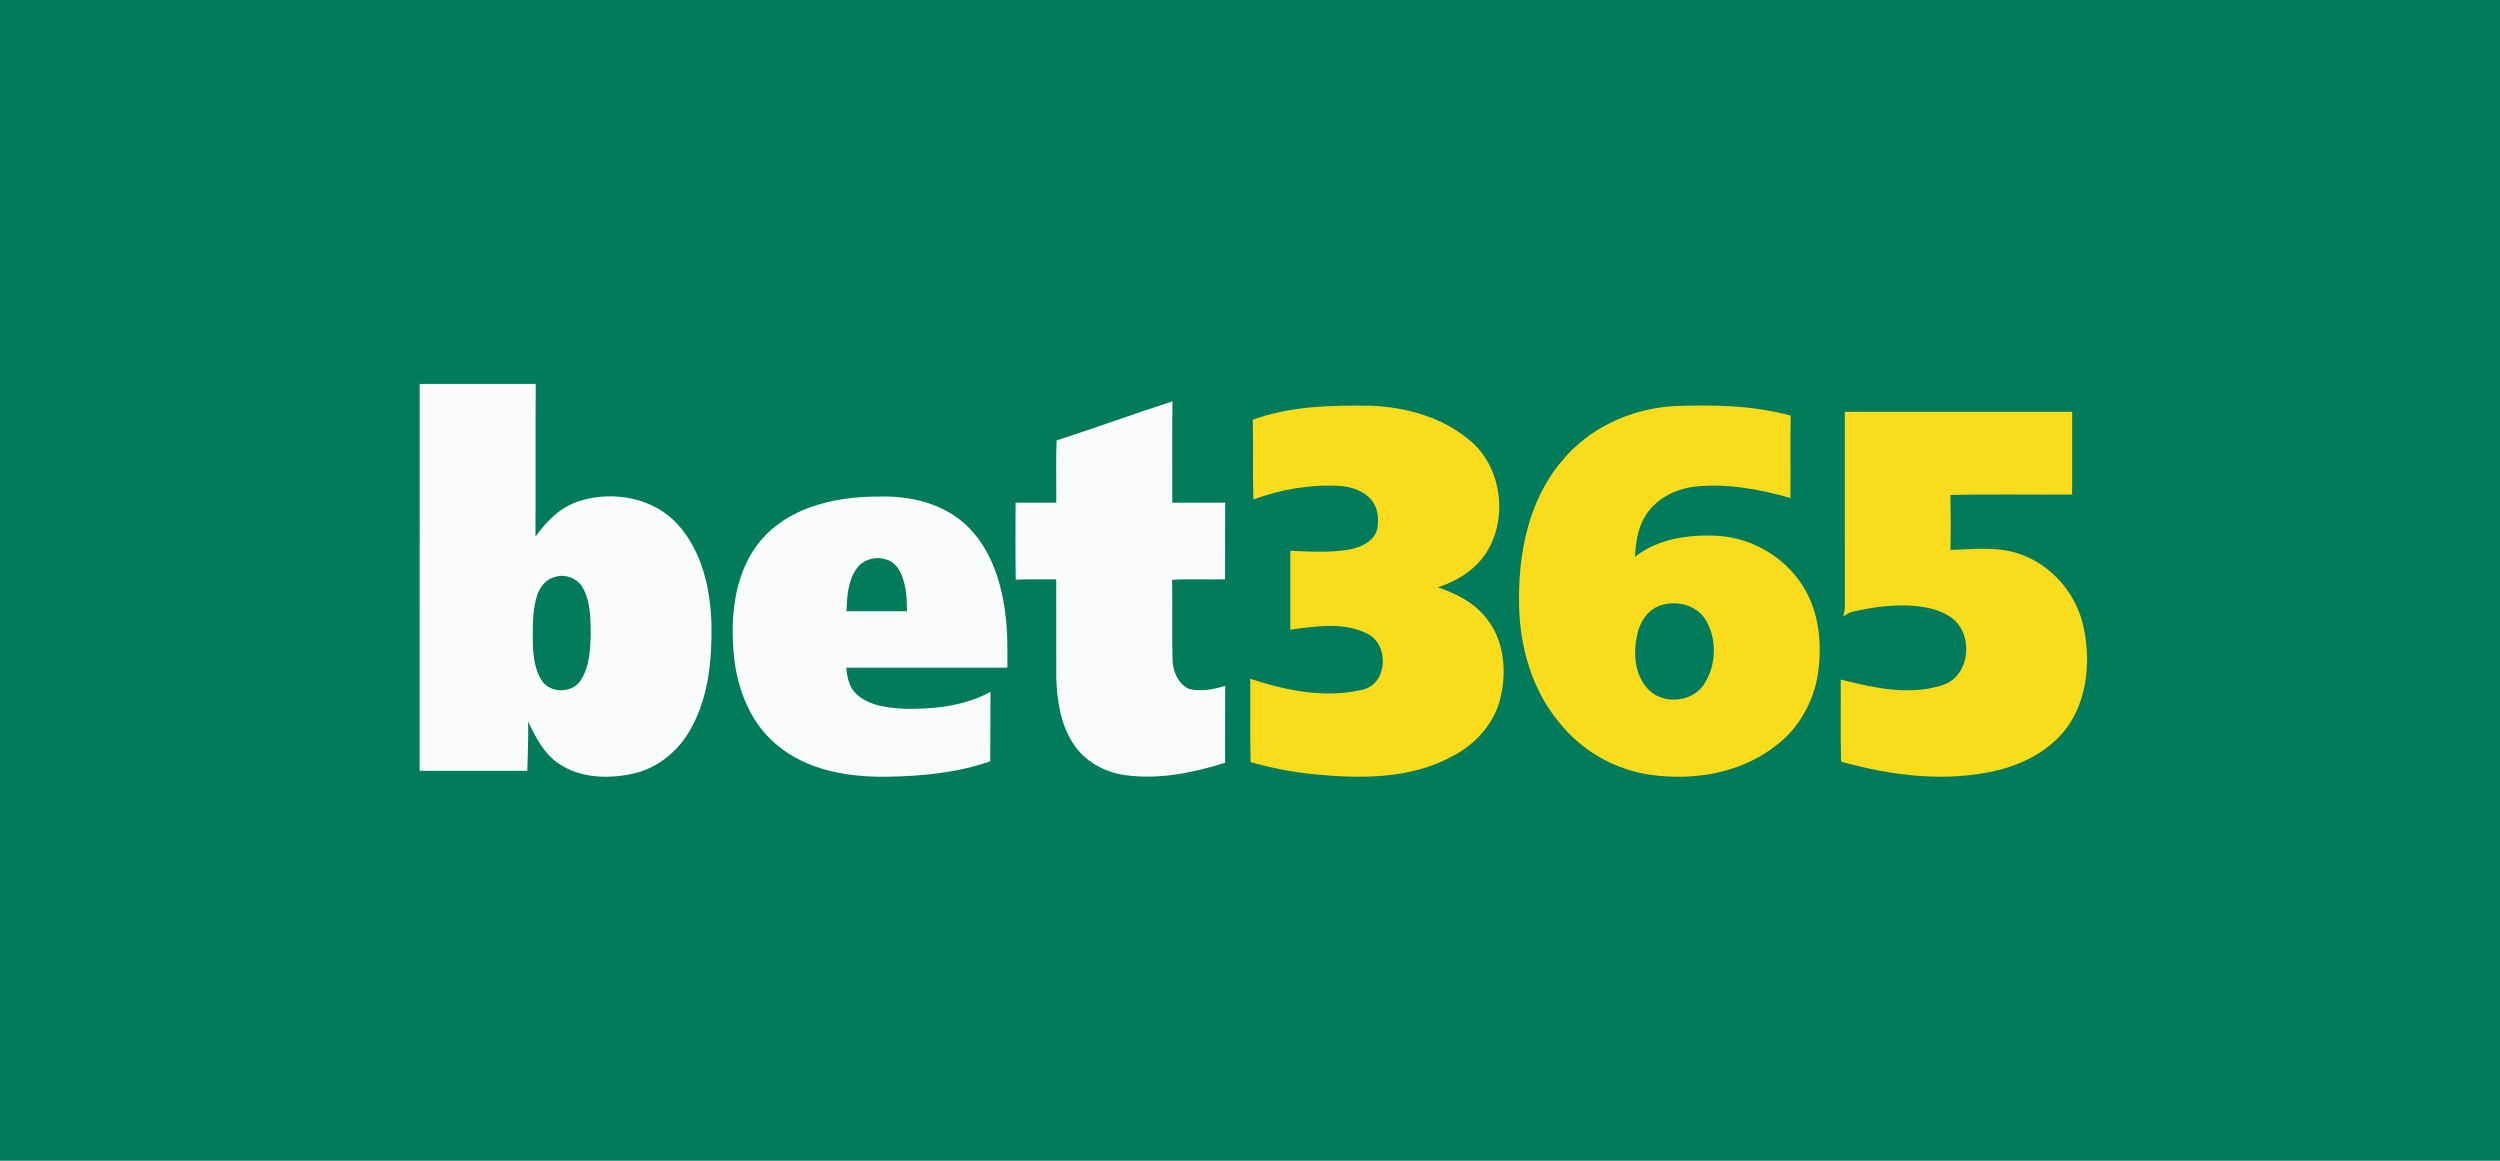
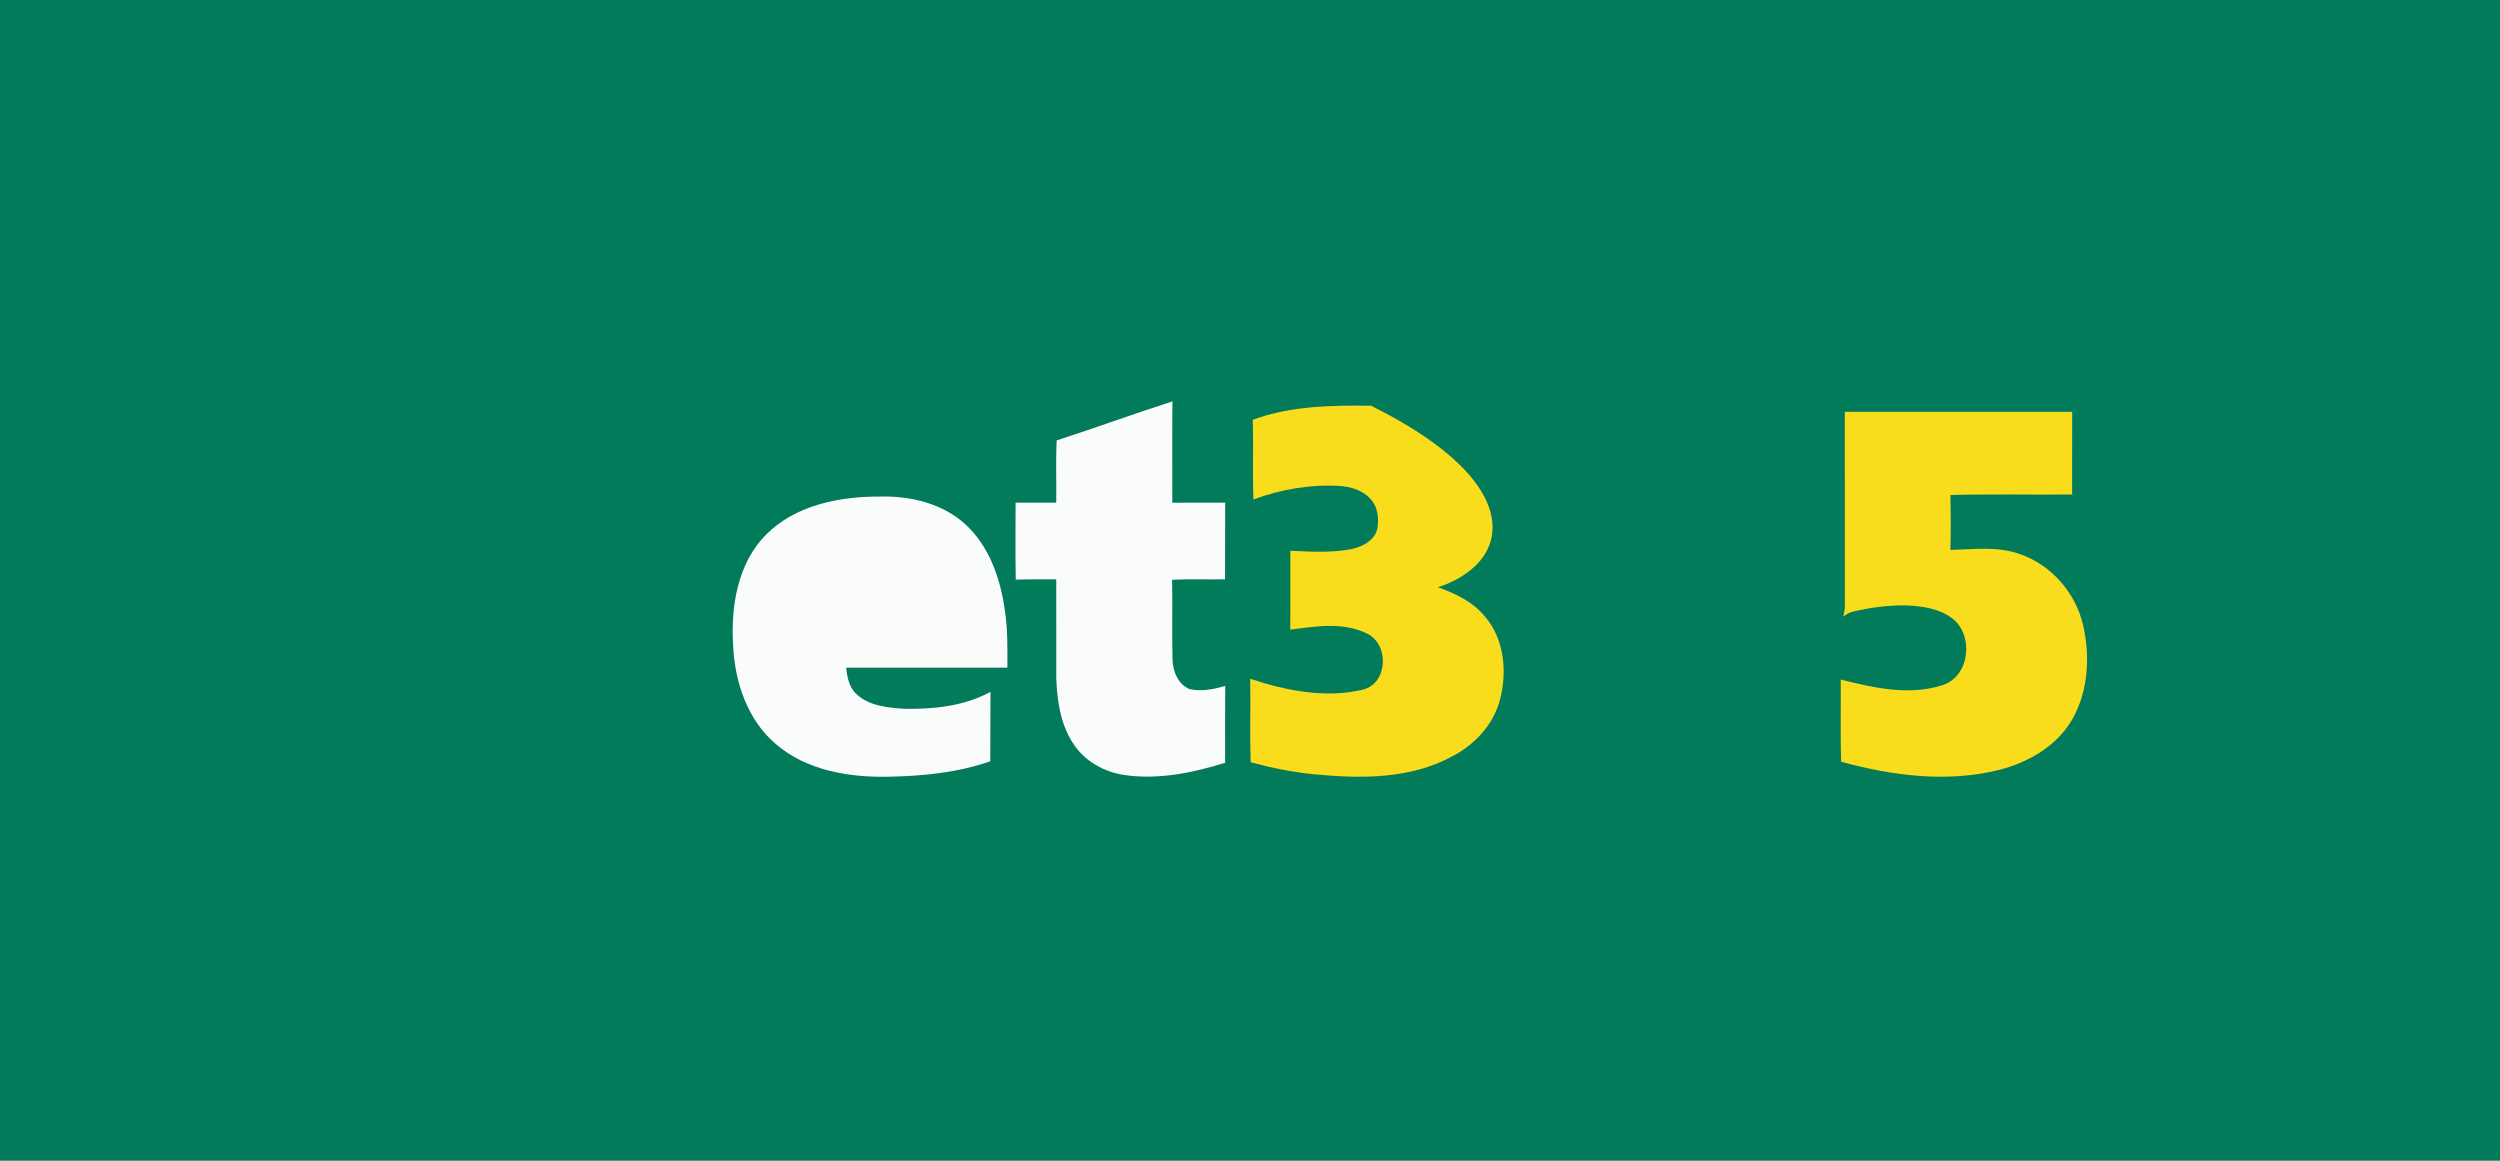
<svg xmlns="http://www.w3.org/2000/svg" width="280px" height="130px" viewBox="0 0 280 130" version="1.1">
  <title>Bet365</title>
  <g id="Bet365" stroke="none" stroke-width="1" fill="none" fill-rule="evenodd">
    <g id="Bet365_Logo" fill-rule="nonzero">
      <polygon id="Path" fill="#027B5B" points="0 0 280 0 280 130 0 130" />
      <g id="Group" transform="translate(47, 43)">
-         <path d="M0.003,0.004 C4.335,0 8.666,-0.003 13.001,0.004 C12.961,5.706 13.007,11.405 12.973,17.107 C14.206,15.351 15.815,13.758 17.915,13.108 C21.682,11.923 26.236,12.748 28.935,15.767 C31.648,18.792 32.57,22.961 32.683,26.92 C32.747,30.892 32.366,35.052 30.394,38.581 C29.051,41.063 26.703,43.025 23.922,43.642 C21.148,44.262 17.979,44.173 15.565,42.512 C13.907,41.398 12.991,39.552 12.146,37.806 C12.201,39.649 12.097,41.487 12.06,43.327 C8.04,43.327 4.02,43.327 0,43.327 C0,28.886 0,14.445 0.003,0.004 L0.003,0.004 Z" id="Path" fill="#FAFCFC" />
        <path d="M71.349,6.322 C75.69,4.924 79.972,3.349 84.313,1.954 C84.276,5.736 84.301,9.521 84.298,13.303 C86.269,13.303 88.244,13.3 90.222,13.3 C90.198,16.163 90.219,19.024 90.204,21.884 C88.229,21.917 86.248,21.832 84.276,21.93 C84.337,24.9 84.243,27.87 84.322,30.84 C84.356,32.161 84.926,33.657 86.239,34.182 C87.564,34.469 88.943,34.204 90.225,33.819 C90.198,36.688 90.21,39.561 90.213,42.43 C86.59,43.556 82.741,44.353 78.943,43.804 C76.648,43.468 74.45,42.238 73.19,40.26 C71.779,38.12 71.398,35.495 71.303,32.989 C71.294,29.286 71.303,25.586 71.3,21.887 C69.786,21.89 68.275,21.868 66.764,21.917 C66.709,19.045 66.746,16.173 66.746,13.297 C68.263,13.306 69.78,13.3 71.3,13.3 C71.331,10.974 71.236,8.642 71.349,6.322 L71.349,6.322 Z" id="Path" fill="#FAFCFC" />
-         <path d="M93.312,4.014 C97.53,2.458 102.112,2.388 106.556,2.439 C110.586,2.61 114.755,3.779 117.82,6.502 C121.874,10.052 122.042,17.339 117.777,20.779 C116.687,21.698 115.393,22.336 114.044,22.775 C116.001,23.462 117.951,24.399 119.3,26.032 C121.465,28.532 121.81,32.146 121.028,35.257 C120.323,38.108 118.18,40.422 115.601,41.734 C110.918,44.274 105.381,44.222 100.222,43.721 C97.802,43.492 95.418,43.007 93.073,42.375 C92.976,39.259 93.073,36.136 93.025,33.022 C97.048,34.356 101.459,35.241 105.656,34.234 C108.47,33.526 108.614,29.152 106.101,27.958 C103.446,26.636 100.335,27.146 97.512,27.522 C97.527,24.579 97.515,21.633 97.518,18.685 C99.71,18.789 101.923,18.914 104.096,18.55 C105.409,18.318 106.895,17.659 107.255,16.249 C107.457,15.119 107.335,13.834 106.553,12.943 C105.665,11.905 104.261,11.496 102.939,11.417 C99.691,11.249 96.422,11.814 93.382,12.943 C93.275,9.973 93.397,6.991 93.312,4.014 L93.312,4.014 Z" id="Path" fill="#F9DC1C" />
-         <path d="M127.878,8.694 C130.903,4.958 135.582,2.812 140.338,2.491 C144.758,2.311 149.261,2.375 153.562,3.547 C153.5,6.621 153.562,9.698 153.528,12.772 C150.027,11.792 146.376,11.099 142.728,11.508 C140.512,11.807 138.308,12.949 137.182,14.942 C136.394,16.279 136.217,17.848 136.101,19.365 C138.733,17.308 142.234,16.823 145.482,17.021 C149.593,17.287 153.494,19.781 155.387,23.45 C156.803,26.185 157.051,29.396 156.614,32.412 C156.15,35.608 154.435,38.63 151.831,40.562 C148,43.55 142.875,44.429 138.14,43.816 C134.007,43.312 130.137,41.117 127.573,37.845 C124.569,34.216 123.226,29.457 123.137,24.796 C123.015,19.143 124.142,13.126 127.878,8.694 L127.878,8.694 Z" id="Path" fill="#F9DC1C" />
+         <path d="M93.312,4.014 C97.53,2.458 102.112,2.388 106.556,2.439 C121.874,10.052 122.042,17.339 117.777,20.779 C116.687,21.698 115.393,22.336 114.044,22.775 C116.001,23.462 117.951,24.399 119.3,26.032 C121.465,28.532 121.81,32.146 121.028,35.257 C120.323,38.108 118.18,40.422 115.601,41.734 C110.918,44.274 105.381,44.222 100.222,43.721 C97.802,43.492 95.418,43.007 93.073,42.375 C92.976,39.259 93.073,36.136 93.025,33.022 C97.048,34.356 101.459,35.241 105.656,34.234 C108.47,33.526 108.614,29.152 106.101,27.958 C103.446,26.636 100.335,27.146 97.512,27.522 C97.527,24.579 97.515,21.633 97.518,18.685 C99.71,18.789 101.923,18.914 104.096,18.55 C105.409,18.318 106.895,17.659 107.255,16.249 C107.457,15.119 107.335,13.834 106.553,12.943 C105.665,11.905 104.261,11.496 102.939,11.417 C99.691,11.249 96.422,11.814 93.382,12.943 C93.275,9.973 93.397,6.991 93.312,4.014 L93.312,4.014 Z" id="Path" fill="#F9DC1C" />
        <path d="M159.621,3.12 C168.11,3.117 176.599,3.117 185.085,3.12 C185.075,6.209 185.085,9.298 185.078,12.387 C180.536,12.424 175.988,12.323 171.449,12.439 C171.492,14.485 171.501,16.539 171.446,18.587 C174.022,18.538 176.693,18.151 179.178,19.042 C182.731,20.232 185.491,23.41 186.318,27.052 C187.105,30.559 186.898,34.454 185.066,37.613 C183.345,40.574 180.173,42.384 176.931,43.224 C171.08,44.683 164.938,43.892 159.203,42.311 C159.117,39.243 159.187,36.176 159.163,33.108 C162.844,34.036 166.812,34.942 170.539,33.743 C173.641,32.781 174.102,28.141 171.657,26.255 C170.188,25.15 168.287,24.881 166.498,24.805 C164.496,24.774 162.49,25.04 160.543,25.501 C160.127,25.58 159.767,25.818 159.438,26.066 C159.532,25.733 159.596,25.394 159.624,25.052 C159.615,17.742 159.618,10.428 159.621,3.12 L159.621,3.12 Z" id="Path" fill="#F9DC1C" />
        <path d="M38.788,16.887 C42.094,13.569 47.008,12.595 51.535,12.616 C54.96,12.519 58.58,13.38 61.154,15.754 C63.821,18.218 65.058,21.838 65.543,25.354 C65.873,27.479 65.833,29.634 65.827,31.777 C59.81,31.777 53.797,31.777 47.778,31.777 C47.875,32.836 48.092,33.959 48.901,34.719 C50.336,36.078 52.426,36.261 54.304,36.386 C57.591,36.441 61.001,36.087 63.934,34.487 C63.91,37.076 63.934,39.668 63.913,42.259 C60.238,43.55 56.321,43.923 52.451,43.993 C48.061,44.072 43.345,43.297 39.914,40.354 C36.718,37.653 35.302,33.413 35.116,29.338 C34.832,24.964 35.592,20.129 38.788,16.887 L38.788,16.887 Z" id="Path" fill="#FAFCFC" />
-         <path d="M48.941,20.678 C49.978,19.176 52.539,19.082 53.571,20.641 C54.499,22.055 54.557,23.825 54.588,25.458 C52.326,25.461 50.067,25.461 47.805,25.461 C47.866,23.825 47.958,22.064 48.941,20.678 L48.941,20.678 Z" id="Path" fill="#027B5B" />
-         <path d="M15.156,21.618 C16.374,21.224 17.817,21.829 18.37,22.995 C19.167,24.57 19.139,26.398 19.164,28.123 C19.102,29.851 19.017,31.719 18.031,33.208 C17.076,34.683 14.566,34.686 13.645,33.172 C12.769,31.765 12.68,30.031 12.671,28.419 C12.671,26.862 12.668,25.269 13.129,23.767 C13.425,22.793 14.124,21.862 15.156,21.618 L15.156,21.618 Z" id="Path" fill="#027B5B" />
        <path d="M138.87,24.845 C140.704,24.173 143.043,24.732 144.065,26.475 C145.314,28.605 145.228,31.478 143.903,33.55 C142.597,35.736 139.068,35.992 137.451,34.039 C136.056,32.448 135.924,30.138 136.355,28.151 C136.617,26.752 137.472,25.345 138.87,24.845 L138.87,24.845 Z" id="Path" fill="#027B5B" />
      </g>
    </g>
  </g>
</svg>